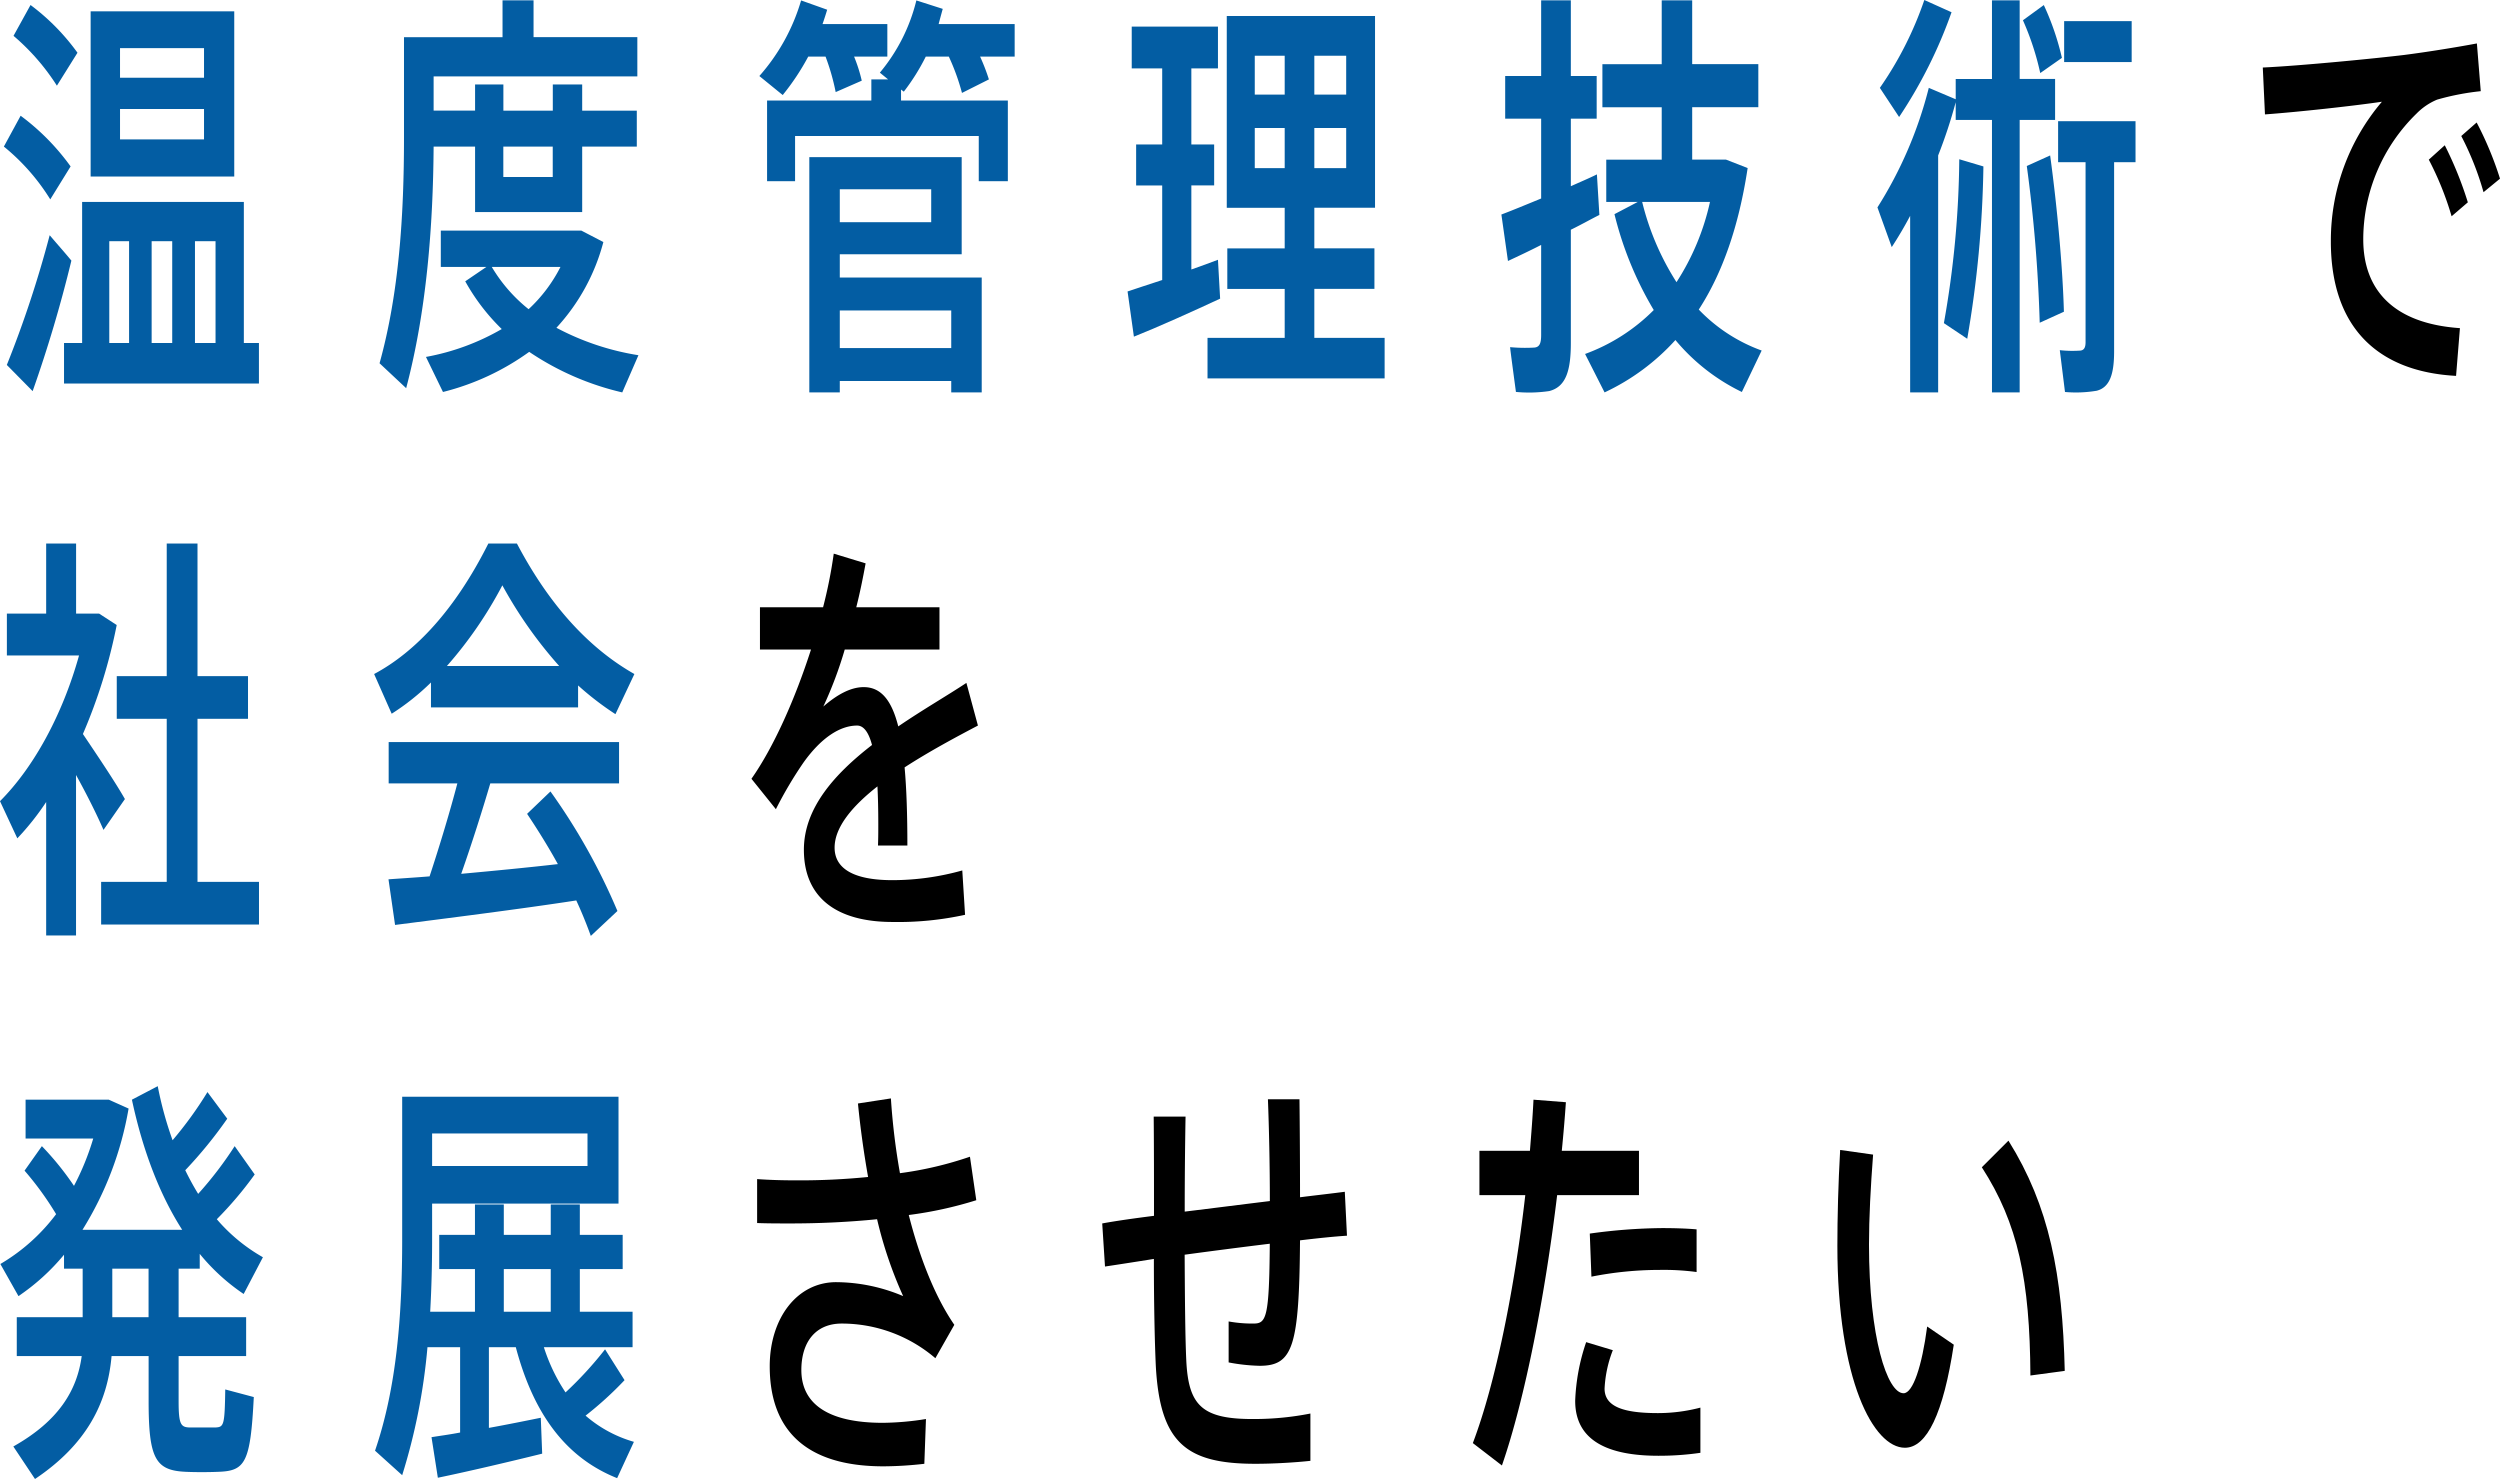
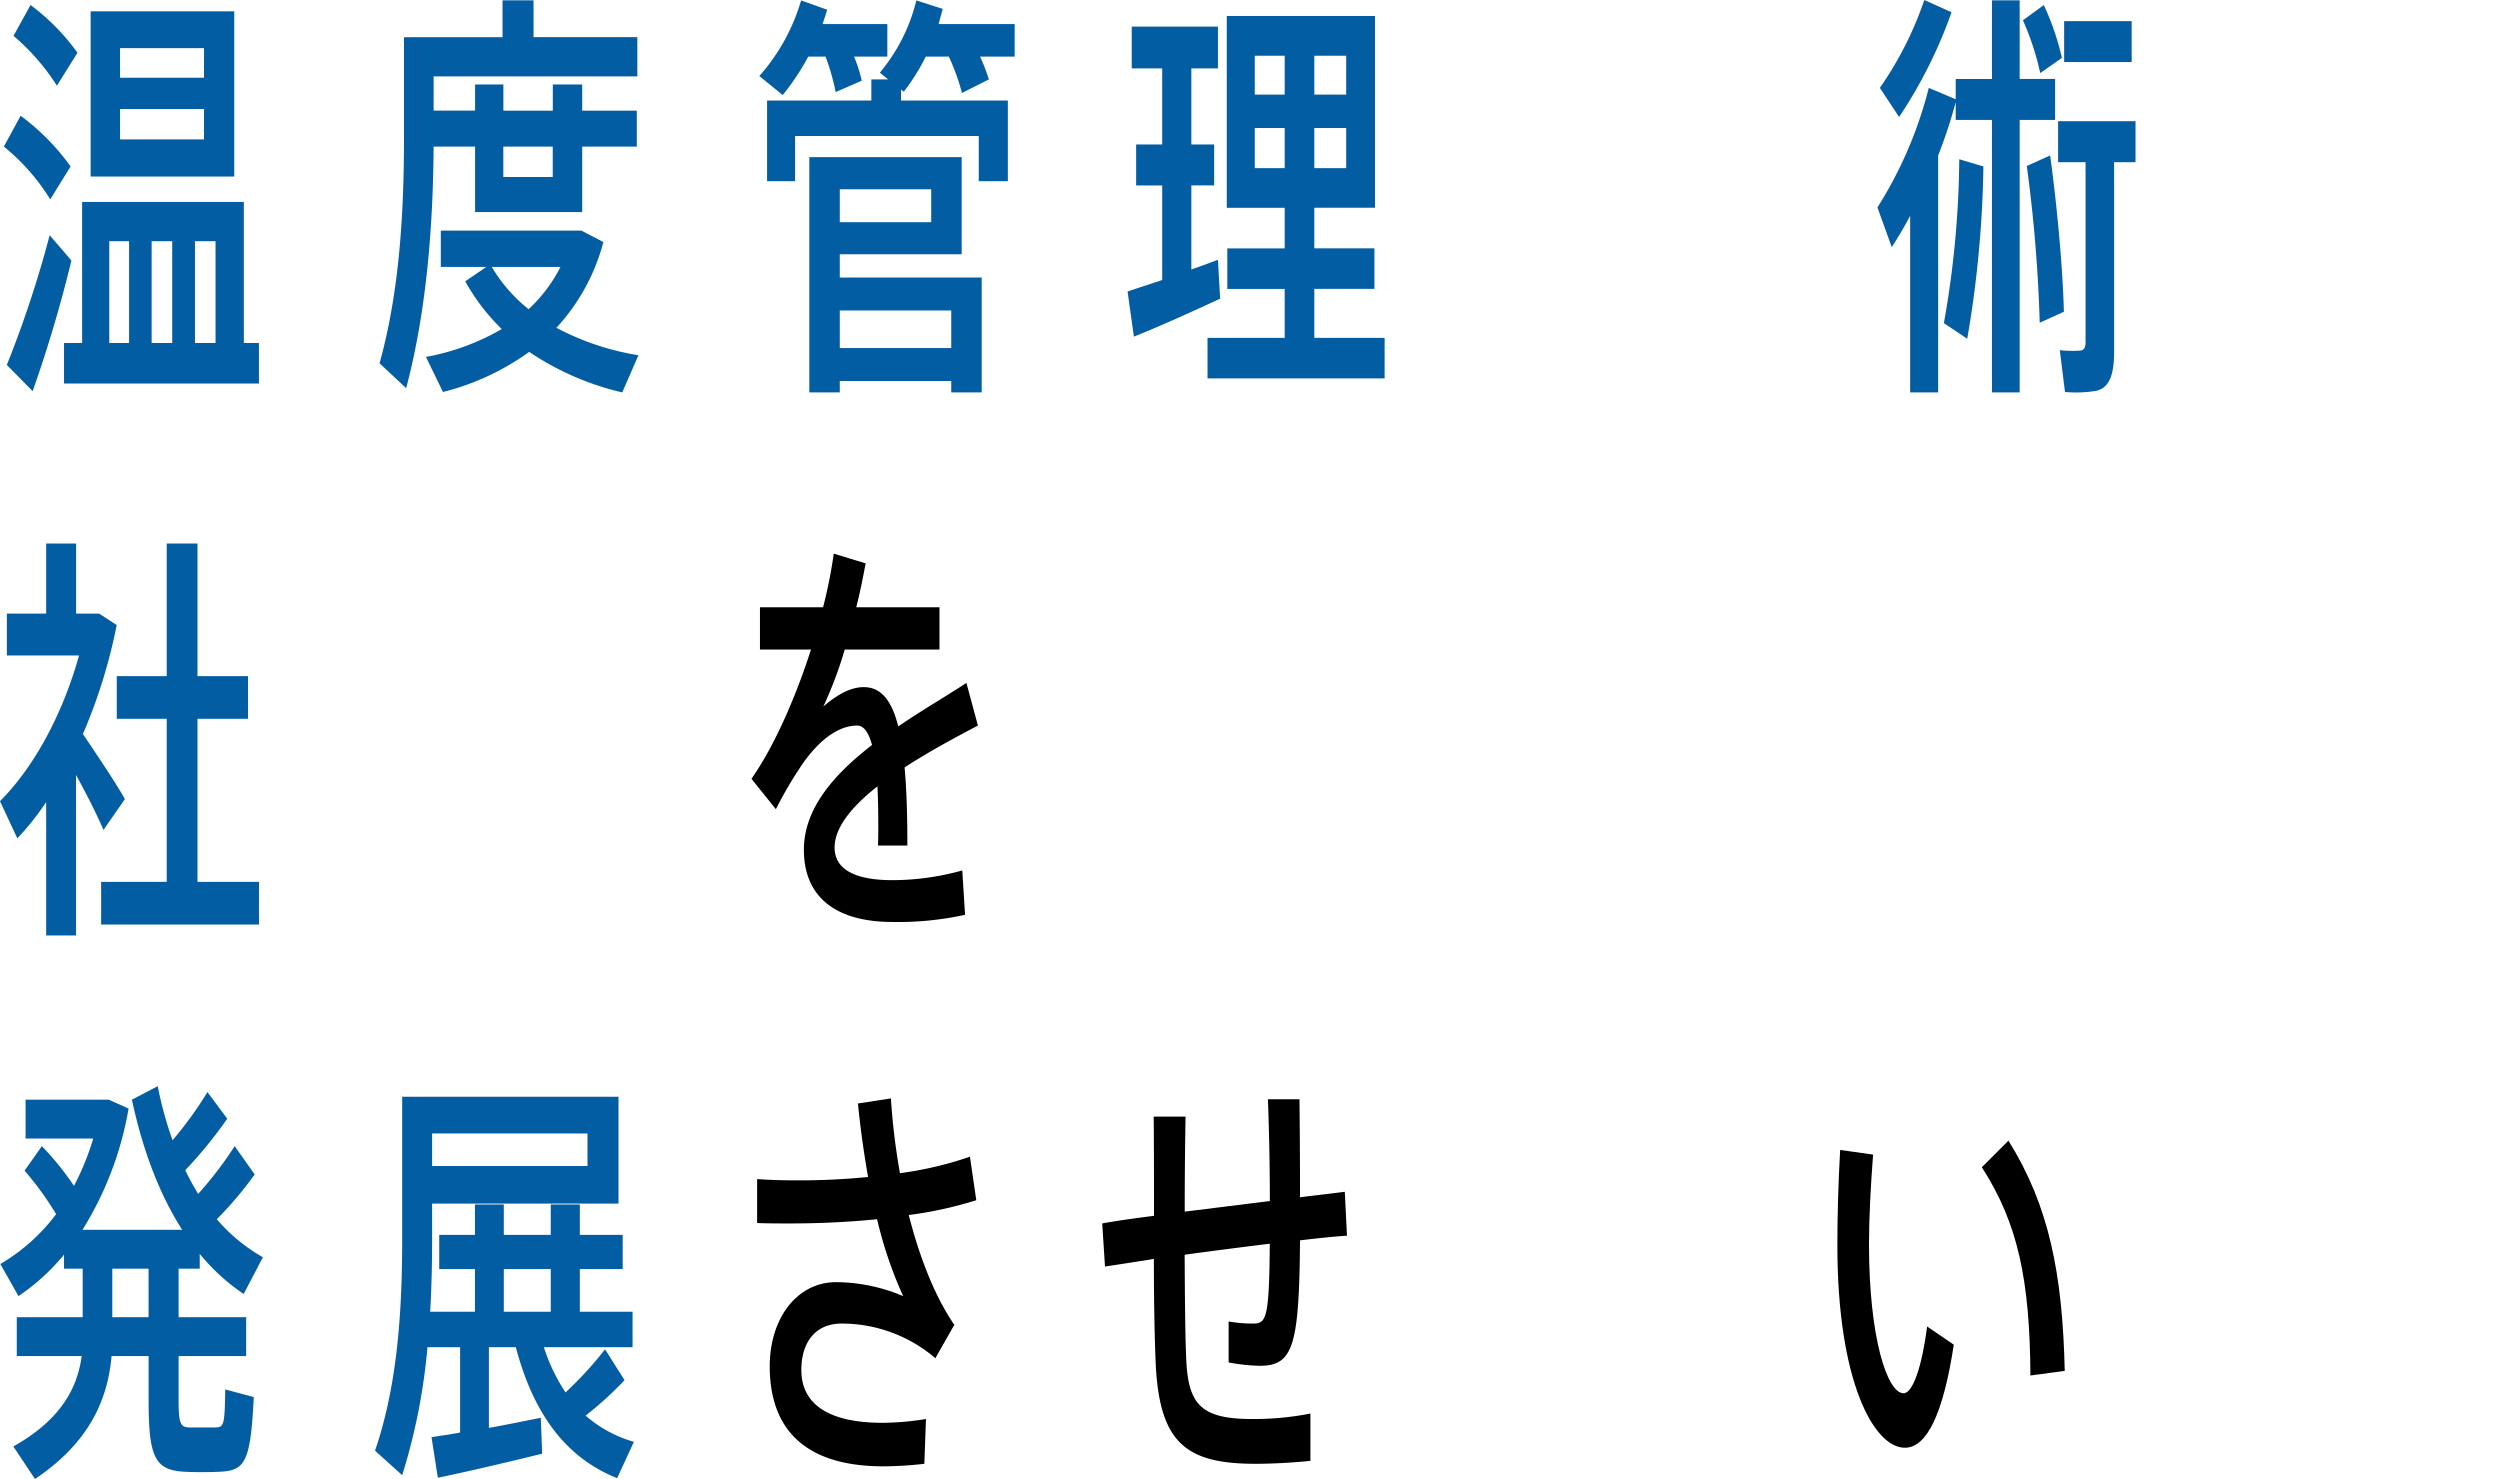
<svg xmlns="http://www.w3.org/2000/svg" width="414.3" height="245.1" viewBox="0 0 414.3 245.1">
  <defs>
    <style>.a{fill:#035da3;}</style>
  </defs>
  <g transform="translate(-0.95 -2.45)">
    <path class="a" d="M4.37,21.63a38.249,38.249,0,0,1,8.28,8.4L9.28,35.49a35.022,35.022,0,0,0-7.69-8.75l2.78-5.11ZM9.19,41.44c1.37,1.61,2.5,2.87,3.59,4.2A220.941,220.941,0,0,1,6.36,67.27L2.08,62.93a181.6,181.6,0,0,0,7.1-21.49ZM6.01,3.28a36.324,36.324,0,0,1,7.78,7.91l-3.41,5.46A36.608,36.608,0,0,0,3.19,8.39L6.01,3.28Zm8.55,56.01V35.91h26.8V59.29h2.5v6.72H11.56V59.29ZM39.77,4.33V31.7H15.97V4.33ZM22.34,59.29V42.42H19.06V59.29Zm-1.5-43.96H34.76v-4.9H20.84v4.9Zm0,10.22H34.76V20.51H20.84v5.04Zm8.65,33.74V42.42H26.08V59.29Zm7.18,0V42.42H33.26V59.29Z" />
    <path class="a" d="M79.68,20.79V16.45h4.69v4.34h8.19V16.45h4.87v4.34h9.05v5.95H97.43V37.59H79.68V26.74H72.81c-.09,13.3-1.18,27.3-4.55,40.04l-4.41-4.13c3.23-11.62,4.05-24.5,4.05-37.38V8.61H84.23V2.51h5.14V8.6h17.2v6.51H72.81v5.67h6.87Zm27.07,40.53-2.68,6.16a46.164,46.164,0,0,1-15.42-6.72,41.685,41.685,0,0,1-14.29,6.65L71.54,61.6A38.893,38.893,0,0,0,84.1,56.98a34.038,34.038,0,0,1-6.05-7.91l3.5-2.38H74V40.67H97.3l3.64,1.89a33.456,33.456,0,0,1-7.78,14.21,43.279,43.279,0,0,0,13.61,4.55Zm-18.2-7.63a24.922,24.922,0,0,0,5.28-7H82.45A25.775,25.775,0,0,0,88.55,53.69ZM84.36,26.74v5.04h8.19V26.74H84.36Z" />
    <path class="a" d="M143.76,15.82l-4.32,1.89a37.051,37.051,0,0,0-1.68-5.88h-2.87a39.581,39.581,0,0,1-4.23,6.37l-3.87-3.15a32.7,32.7,0,0,0,6.92-12.53l4.32,1.54c-.23.77-.5,1.61-.77,2.38H148v5.39h-5.51a25.593,25.593,0,0,1,1.27,3.99Zm1.59,3.29v-3.5h2.78l-1.37-1.12a29.6,29.6,0,0,0,6.05-11.97l4.37,1.4c-.23.84-.46,1.68-.68,2.52h12.6v5.39h-5.73a32.625,32.625,0,0,1,1.46,3.78l-4.46,2.24a36.425,36.425,0,0,0-2.18-6.02h-3.82a35.011,35.011,0,0,1-3.64,5.81l-.46-.35v1.82h17.7V32.48h-4.82V24.99H132.71v7.49h-4.64V19.11h17.29Zm-5.23,46.48v1.89h-5.05V28.49h25.25v16.1h-20.2v3.85h23.52V67.48h-5.05V65.59Zm15.15-26.32V33.81H140.12v5.46Zm3.32,20.86V53.9H140.12v6.23Z" />
    <path class="a" d="M193.55,48.86V33.18h-4.32V26.39h4.32V13.79H188.5V6.86h14.29v6.93h-4.41v12.6h3.78v6.79h-3.78V47.11c1.59-.56,3.14-1.12,4.41-1.61l.36,6.44c-4.19,1.96-10.56,4.83-14.29,6.3l-1.05-7.49c1.5-.49,3.55-1.19,5.73-1.89Zm20.3,9.59V50.33h-9.51V43.61h9.51V36.89h-9.6V5.1h24.57V36.88H218.76V43.6h9.96v6.72h-9.96v8.12h11.65v6.72H201.06V58.44h12.79Zm-4.96-40.32h4.96V11.69h-4.96Zm0,12.18h4.96V23.66h-4.96Zm15.15-12.18V11.69h-5.28v6.44Zm0,12.18V23.66h-5.28v6.65Z" />
-     <path class="a" d="M256.35,35.35V22.12h-5.96V15.05h5.96V2.51h4.92V15.04h4.28v7.07h-4.28v11.2c1.55-.7,3.05-1.33,4.32-1.96l.41,6.72c-1.41.7-3,1.61-4.73,2.45V59.28c0,4.62-.82,7.28-3.59,7.98a22.961,22.961,0,0,1-5.51.14c-.96-7.14-.96-7.28-.96-7.42a26.627,26.627,0,0,0,4,.07c.91-.07,1.14-.77,1.14-2.1V43.04c-2.05,1.05-4,1.96-5.5,2.66L249.76,38c1.68-.63,4.05-1.61,6.6-2.66Zm36.54,25.2-3.28,6.86A33.012,33.012,0,0,1,278.6,58.8a36.942,36.942,0,0,1-11.74,8.68l-3.23-6.37a31.065,31.065,0,0,0,11.38-7.28,57.736,57.736,0,0,1-6.51-15.89l3.87-2.03h-5.23v-7h9.19V20.23H266.5V13.09h9.83V2.51h5.05V13.08h10.96v7.14H281.38V28.9h5.6l3.59,1.4c-1.46,9.66-4.19,17.43-8.1,23.45a27.292,27.292,0,0,0,10.42,6.79ZM278.78,49.21a40.5,40.5,0,0,0,5.55-13.3H273.09A44.051,44.051,0,0,0,278.78,49.21Z" />
    <path class="a" d="M317.5,67.48V38.22c-.96,1.82-2,3.57-3.05,5.18l-2.37-6.58a68.087,68.087,0,0,0,8.51-19.81l4.46,1.89V15.54h6.01V2.51h4.59V15.53h5.87v6.79h-5.87V67.48h-4.59V22.33h-6.01V19.39a81.886,81.886,0,0,1-2.91,8.82V67.48H317.5Zm-1.83-45.64-3.19-4.83a58.477,58.477,0,0,0,7.37-14.56l4.51,2.03A77.905,77.905,0,0,1,315.67,21.84Zm11.29,36.75L323.09,56a160.922,160.922,0,0,0,2.55-27.16l4,1.19A181.4,181.4,0,0,1,326.96,58.59Zm12.1-44.03a45.059,45.059,0,0,0-2.87-8.75l3.46-2.52a43.946,43.946,0,0,1,3,8.75l-3.59,2.52Zm-.09,41.37a243.865,243.865,0,0,0-2.14-25.97l3.87-1.75c1.23,9.03,2.09,18.9,2.28,25.9l-4,1.82Zm9.47,11.27a20.618,20.618,0,0,1-5.28.21l-.86-6.93a19.408,19.408,0,0,0,3.41.07c.64-.07.86-.56.86-1.4V29.33h-4.55V22.54h12.83v6.79H351.3V60.69c0,3.78-.73,5.95-2.87,6.51Zm-5.42-54.46V5.95h11.19v6.79Z" />
-     <path d="M399.5,11.54c3.82-.49,8.55-1.26,11.92-1.89l.64,7.91a41.954,41.954,0,0,0-7.23,1.4,10.359,10.359,0,0,0-3.41,2.31,29.131,29.131,0,0,0-8.83,20.86c0,8.19,4.82,13.93,16.02,14.7l-.64,7.91c-13.06-.7-20.75-8.12-20.75-22.26a35.486,35.486,0,0,1,8.46-23.17c-4.78.7-13.65,1.68-19.38,2.1l-.36-7.77c6.23-.28,19.02-1.54,23.57-2.1Zm6.6,14.99a60.814,60.814,0,0,1,3.82,9.45l-2.69,2.31a51.218,51.218,0,0,0-3.78-9.38l2.64-2.38Zm5.28-3.78a56.4,56.4,0,0,1,3.87,9.31l-2.73,2.24a48.805,48.805,0,0,0-3.69-9.31l2.55-2.24Z" />
    <path class="a" d="M13.56,157.48H8.6V135.36a43.488,43.488,0,0,1-4.78,6.02L.95,135.22c5.6-5.6,10.37-14.35,13.1-24.15H2.09v-6.93H8.6V92.52h4.96v11.62h3.82l2.91,1.89a89.314,89.314,0,0,1-5.6,18.06c2.59,3.85,5.37,7.98,6.96,10.78l-3.55,5.11c-1.09-2.52-2.73-5.81-4.55-9.1v26.6Zm15.02-8.89V121.57H20.3V114.5h8.28V92.52h5.1V114.5h8.37v7.07H33.68v27.02H43.87v7.07H17.71v-7.07H28.59Z" />
-     <path class="a" d="M96.76,119.68H72.37v-4.13a39.85,39.85,0,0,1-6.51,5.18l-2.91-6.58c6.83-3.64,13.42-10.64,18.93-21.63h4.73c5.78,10.99,12.56,17.71,19.47,21.63l-3.14,6.65a49.28,49.28,0,0,1-6.19-4.76v3.64Zm-24.62,28c1.73-5.25,3.41-10.85,4.6-15.4H65.36v-6.86h38.18v6.86H82.2c-1.32,4.48-3,9.8-4.82,14.98,5.37-.49,11.15-1.05,16.02-1.61-1.5-2.73-3.23-5.53-5.1-8.33l3.87-3.71a102.181,102.181,0,0,1,11.1,19.81l-4.41,4.13c-.68-1.89-1.5-3.92-2.41-5.88-9.01,1.4-22.39,3.08-30.03,4.06l-1.09-7.56c1.91-.14,4.23-.28,6.83-.49Zm21.48-34.86A71.6,71.6,0,0,1,84.2,99.45a67.854,67.854,0,0,1-9.19,13.37Z" />
    <path d="M163.01,122.69c-3.59,1.89-8.05,4.27-12.15,6.93.32,3.5.46,7.84.46,12.95h-4.87c.05-1.26.05-2.38.05-3.5q0-3.57-.14-6.3c-4.1,3.22-7.1,6.72-7.1,10.15s3.09,5.39,9.56,5.39a43.08,43.08,0,0,0,11.6-1.61l.46,7.35a51.755,51.755,0,0,1-12.01,1.19c-9.24,0-14.7-3.99-14.7-11.97,0-6.93,5.14-12.6,11.29-17.36-.59-2.24-1.46-3.22-2.46-3.22-2.91,0-6.01,2.1-8.87,6.09a66.548,66.548,0,0,0-4.6,7.77l-4.05-5.04c3.69-5.25,7.24-13.23,9.87-21.42h-8.46v-7h10.46a78.827,78.827,0,0,0,1.77-8.89l5.28,1.61c-.46,2.52-.96,4.97-1.55,7.28h13.79v7h-15.7a66.2,66.2,0,0,1-3.55,9.45c2.18-1.89,4.46-3.22,6.69-3.22,2.78,0,4.6,2.03,5.73,6.51,4.1-2.8,8.24-5.18,11.29-7.21l1.91,7.07Z" />
    <path class="a" d="M14.65,220.74v-8.05H11.56v-2.31a35.7,35.7,0,0,1-7.55,6.86l-3-5.32a31.453,31.453,0,0,0,9.24-8.26,51.942,51.942,0,0,0-5.23-7.21l2.87-4.06a48.457,48.457,0,0,1,5.32,6.58,43.088,43.088,0,0,0,3.19-7.84H5.19v-6.44H18.98l3.28,1.47a55.8,55.8,0,0,1-7.64,20.09H31.14c-3.59-5.6-6.46-12.81-8.33-21.56l4.28-2.24a60.379,60.379,0,0,0,2.46,8.96,62.676,62.676,0,0,0,5.78-7.98l3.28,4.41a72.849,72.849,0,0,1-6.96,8.54c.68,1.4,1.41,2.73,2.14,3.92a61.368,61.368,0,0,0,6.05-7.91l3.32,4.69a61.176,61.176,0,0,1-6.28,7.42,28.608,28.608,0,0,0,7.64,6.3l-3.19,6.09a33.686,33.686,0,0,1-7.28-6.65v2.45h-3.5v8.05H41.74v6.44H30.55v7.49c0,3.78.36,4.27,1.73,4.34h4.41c1.37-.07,1.5-.42,1.59-6.3l4.73,1.26c-.55,10.92-1.41,12.25-5.92,12.39-1.59.07-3.87.07-5.32,0-5.05-.21-6.19-2.17-6.19-11.69v-7.49H19.44c-.68,7.77-4.14,14.63-12.69,20.37l-3.59-5.39c7.46-4.2,10.56-9.24,11.33-14.98H3.73v-6.44H14.65Zm10.92,0v-8.05H19.56v8.05Z" />
    <path class="a" d="M77.2,239.85V225.71H71.79a100.147,100.147,0,0,1-4.19,21.21l-4.5-4.06c3.59-10.5,4.5-22.33,4.5-35.07V184.2h35.85v17.71H72.56v5.88c0,4.06-.09,8.05-.32,12.04h7.42v-7.07H73.74v-5.67h5.92v-5.04h4.78v5.04h7.78v-5.04h4.82v5.04h7.1v5.67h-7.1v7.07h8.74v5.88H91.08a29.977,29.977,0,0,0,3.59,7.49,61.129,61.129,0,0,0,6.55-7.14l3.23,5.11a57.66,57.66,0,0,1-6.46,5.88,21.091,21.091,0,0,0,8.01,4.34l-2.78,6.02c-7.69-3.08-13.56-9.52-16.79-21.7H81.97v13.37c3.09-.56,6.19-1.19,8.6-1.68l.23,5.95c-5.05,1.26-12.83,3.08-17.29,3.99l-1.05-6.72c1.27-.21,2.91-.42,4.73-.77Zm21.11-44.17v-5.39H72.56v5.39Zm-6.09,24.15v-7.07H84.44v7.07Z" />
    <path d="M126.43,197.85c1.96.14,4.14.21,6.64.21a114.448,114.448,0,0,0,11.74-.56c-.68-3.85-1.27-7.98-1.68-12.18l5.46-.84a111.727,111.727,0,0,0,1.5,12.39,59.5,59.5,0,0,0,11.6-2.73l1.05,7.21a64.919,64.919,0,0,1-11.19,2.45c1.82,7.14,4.37,13.58,7.55,18.2l-3.14,5.53a23.875,23.875,0,0,0-15.52-5.74c-4.41,0-6.69,3.15-6.69,7.7,0,5.32,4,8.75,13.51,8.75a47.125,47.125,0,0,0,7.14-.63l-.27,7.42a61.011,61.011,0,0,1-6.78.42c-13.01,0-18.84-6.16-18.84-16.59,0-7.91,4.5-13.93,11.01-13.93a28.814,28.814,0,0,1,11.1,2.31,68.857,68.857,0,0,1-4.32-12.74c-4.87.49-9.83.7-14.33.7-1.96,0-3.87,0-5.55-.07v-7.28Z" />
    <path d="M192.19,203.94c0-5.67,0-11.34-.05-16.45h5.28c-.09,5.04-.14,10.5-.14,15.75,4.6-.56,9.51-1.19,14.11-1.75,0-5.88-.14-12.25-.32-16.87h5.23c.05,4.48.09,10.43.09,16.24,2.78-.35,5.32-.63,7.42-.91l.36,7.28c-2.18.14-4.87.42-7.78.77-.14,17.57-1.14,20.79-6.69,20.79a30.628,30.628,0,0,1-5.14-.56v-6.79a22,22,0,0,0,4.09.35c2.14,0,2.64-.84,2.73-13.23-4.6.56-9.46,1.19-14.11,1.82.04,7.35.09,13.65.27,17.5.36,7.56,2.64,9.8,11.38,9.73a48.042,48.042,0,0,0,9.19-.91v7.84c-2.55.28-6.19.49-9.1.49-11.47,0-15.83-3.43-16.52-16.24-.18-3.92-.32-10.15-.32-17.71-3.05.49-5.78.91-8.1,1.26l-.46-7.14c2.28-.42,5.23-.84,8.55-1.26Z" />
-     <path d="M254.49,193.16c.23-2.87.46-5.74.59-8.47l5.37.42c-.18,2.66-.41,5.32-.68,8.05h12.79v7.35H259c-2,16.59-5.32,33.74-9.15,44.8l-4.82-3.71c3.82-10.08,6.96-25.9,8.69-41.09h-7.6v-7.35h8.37Zm13.74,33.04a20.086,20.086,0,0,0-1.37,6.37c0,3.08,3.32,4.06,8.87,4.06a27.836,27.836,0,0,0,7.01-.91v7.49a47.487,47.487,0,0,1-6.96.49c-8.28,0-13.79-2.45-13.79-9.1a33.592,33.592,0,0,1,1.82-9.73l4.41,1.33Zm13.88-12.95a41.139,41.139,0,0,0-6.19-.35,57.8,57.8,0,0,0-11.24,1.12l-.27-7.14a91.263,91.263,0,0,1,11.97-.91c2.14,0,4.14.07,5.73.21v7.07Z" />
    <path d="M311.36,193.79c-.41,5.39-.68,10.43-.68,14.91,0,15.33,3,24.64,5.73,24.64,1.55,0,3.05-4.48,3.91-11.06l4.41,3.01c-1.73,11.41-4.46,17.08-8.1,17.08-5.19,0-11.19-11.13-11.19-33.46,0-4.76.14-10.15.46-15.89l5.46.77Zm22.43-2.31c6.78,10.85,8.96,22.19,9.33,38.15l-5.69.77c-.09-15.82-2.05-25.2-8.05-34.51l4.41-4.41Z" />
  </g>
</svg>